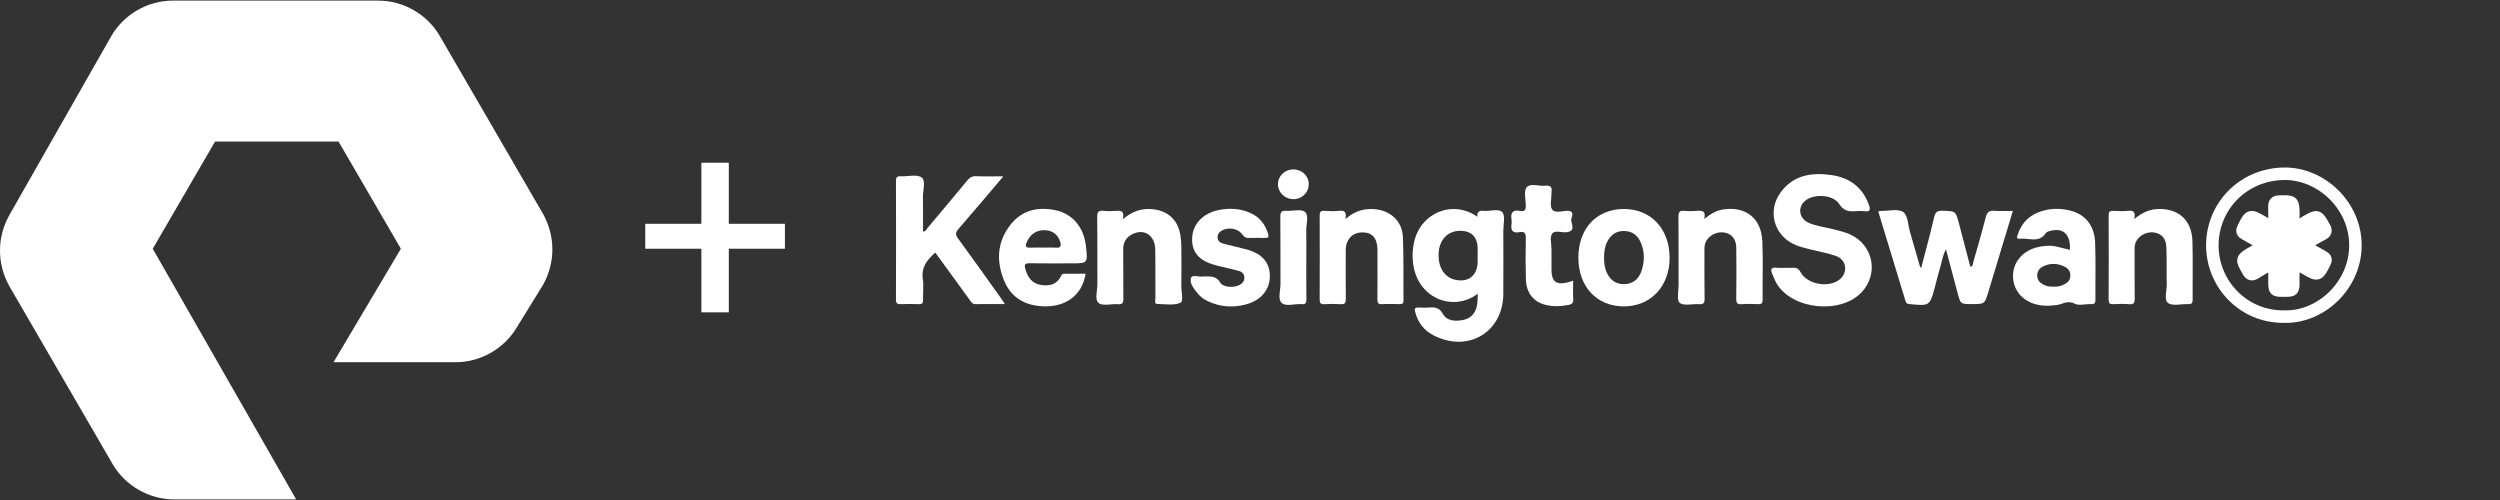
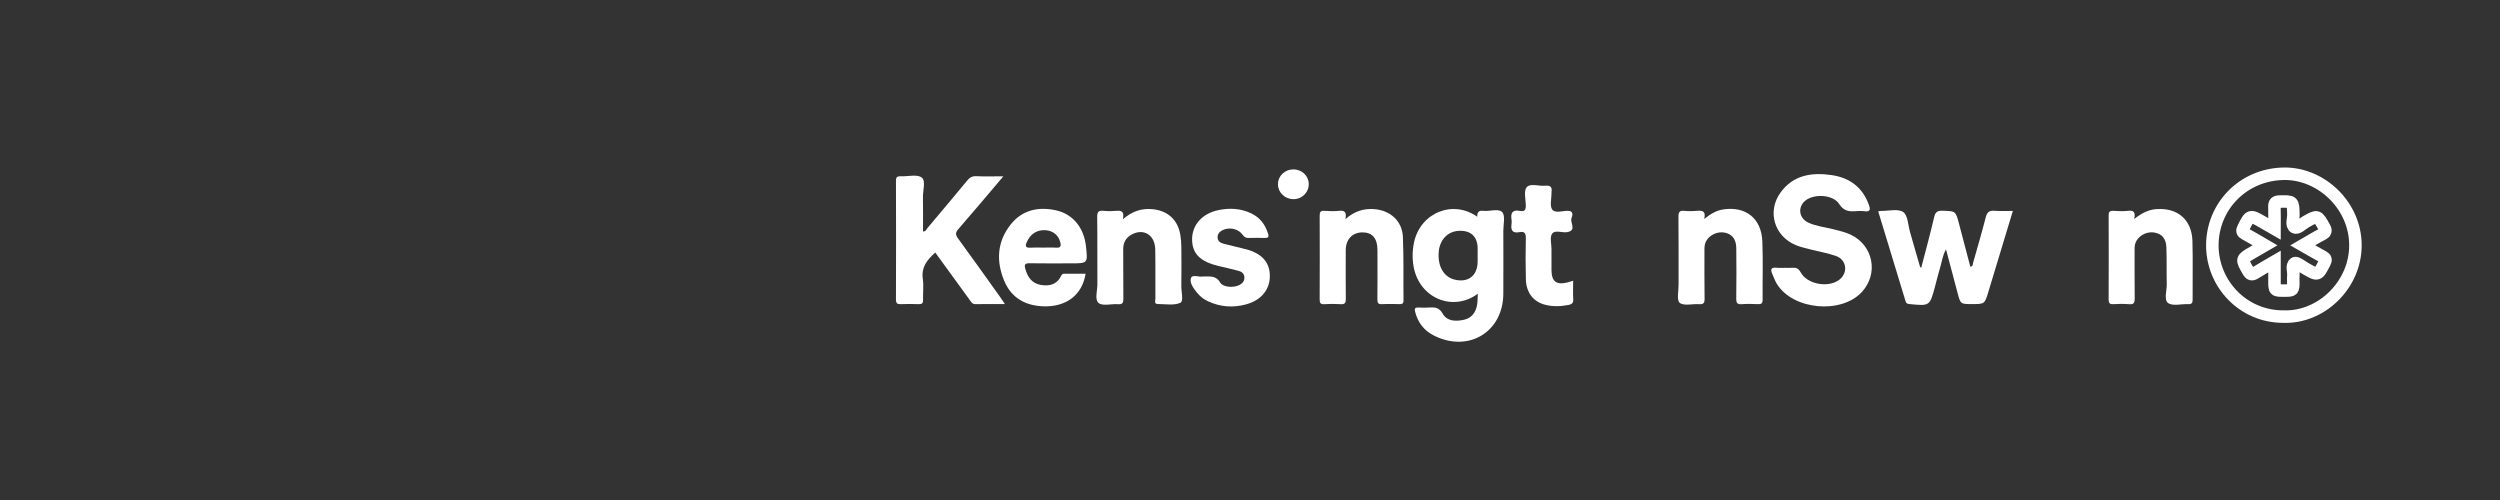
<svg xmlns="http://www.w3.org/2000/svg" version="1.1" id="Layer_1" x="0px" y="0px" viewBox="0 0 200 40" style="enable-background:new 0 0 200 40;" xml:space="preserve">
  <rect x="0" y="0" width="200" height="40" fill="#333333" stroke="none" />
  <style type="text/css">
	.st0{fill:#FFFFFF;}
	.st1{fill:none;stroke:#FFFFFF;stroke-miterlimit:10;}
</style>
  <g>
-     <path class="st0" d="M23.691,39.95h-9.776c-1.995,0-3.89-1.097-4.888-2.793L0.748,22.893c-0.998-1.796-0.998-3.89,0-5.686   l8.18-14.364C9.925,1.147,11.82,0.05,13.815,0.05h16.459c1.995,0,3.89,1.097,4.888,2.793l8.279,14.264   c0.998,1.796,0.998,3.89,0,5.686l-2.095,3.392c-0.998,1.696-2.893,2.793-4.888,2.793h-9.776L32.07,19.9l-4.988-8.579h-9.875   L12.219,19.9L23.691,39.95z M62.793,19.9v-1.995h-4.489v-4.888H56.11v4.888h-4.489V19.9h4.489v5.087h2.195V19.9H62.793z" />
-   </g>
+     </g>
  <g>
    <path class="st1" d="M182.679,25.328c-3.238,0.016-5.697-2.631-5.692-5.706c0.005-3.119,2.467-5.685,5.746-5.722   c2.947-0.033,5.716,2.525,5.701,5.752C188.419,22.812,185.691,25.433,182.679,25.328z M181.2,19.626   c-0.373,0.217-0.664,0.386-0.956,0.554c-0.955,0.551-0.94,0.542-0.391,1.499c0.166,0.29,0.293,0.326,0.565,0.154   c0.475-0.302,0.97-0.573,1.542-0.907c0,0.579,0,1.065,0,1.552c0,0.769,0,0.769,0.758,0.769c0.745,0,0.745,0,0.746-0.735   c0-0.152-0.016-0.307,0.003-0.457c0.044-0.347-0.175-0.8,0.113-1.001c0.128-0.089,0.576,0.264,0.869,0.433   c0.992,0.573,0.98,0.571,1.516-0.461c0.128-0.246,0.104-0.362-0.136-0.49c-0.513-0.274-1.013-0.572-1.606-0.91   c0.57-0.329,1.049-0.627,1.548-0.885c0.283-0.146,0.336-0.266,0.169-0.563c-0.544-0.97-0.526-0.972-1.488-0.424   c-0.293,0.167-0.652,0.557-0.876,0.431c-0.297-0.167-0.099-0.656-0.106-1.002c-0.021-1.096-0.007-1.083-1.101-1.058   c-0.325,0.007-0.43,0.104-0.417,0.427c0.023,0.557,0.006,1.116,0.006,1.76c-0.376-0.216-0.652-0.373-0.928-0.533   c-1.039-0.601-1.031-0.597-1.562,0.453c-0.122,0.242-0.094,0.353,0.149,0.481C180.132,18.986,180.628,19.293,181.2,19.626z" />
    <path class="st0" d="M118.225,23.498c-1.988,1.489-4.826,0.37-5.177-2.419c-0.069-0.549-0.049-1.098,0.064-1.647   c0.505-2.446,3.146-3.468,5.065-2.093c-0.007-0.34,0.108-0.519,0.477-0.473c0.522,0.064,1.227-0.215,1.527,0.111   c0.261,0.284,0.083,0.977,0.085,1.49c0.004,1.676,0.008,3.352,0,5.028c-0.014,3.067-2.793,4.741-5.553,3.349   c-0.796-0.402-1.285-1.042-1.505-1.906c-0.066-0.259-0.009-0.348,0.256-0.336c0.304,0.013,0.61,0.02,0.914-0.001   c0.45-0.031,0.771,0.017,1.047,0.503c0.335,0.59,0.998,0.615,1.634,0.491c0.646-0.125,0.978-0.556,1.101-1.161   C118.217,24.157,118.202,23.867,118.225,23.498z M118.212,20.459c0-0.19,0-0.38,0-0.57c0-0.964-0.548-1.476-1.523-1.421   c-0.866,0.048-1.495,0.699-1.587,1.642c-0.112,1.137,0.362,2.011,1.217,2.245c1.113,0.304,1.893-0.29,1.893-1.441   C118.212,20.762,118.212,20.611,118.212,20.459z" />
    <path class="st0" d="M80.269,14.105c-1.243,1.463-2.402,2.849-3.59,4.209c-0.251,0.287-0.256,0.46-0.034,0.764   c1.147,1.565,2.268,3.149,3.397,4.726c0.106,0.148,0.204,0.302,0.352,0.522c-0.833,0-1.59-0.01-2.347,0.006   c-0.268,0.006-0.355-0.178-0.475-0.344c-0.914-1.257-1.828-2.515-2.751-3.785c-0.654,0.583-1.133,1.181-0.995,2.119   c0.08,0.54,0.001,1.102,0.02,1.654c0.01,0.274-0.078,0.366-0.352,0.356c-0.475-0.019-0.952-0.018-1.427,0   c-0.285,0.011-0.392-0.063-0.391-0.377c0.012-3.16,0.013-6.32,0-9.48c-0.001-0.319,0.114-0.385,0.394-0.373   c0.569,0.025,1.292-0.179,1.663,0.098c0.35,0.261,0.091,1.028,0.102,1.572c0.019,0.912,0.005,1.824,0.005,2.748   c0.231,0.004,0.282-0.188,0.38-0.304c1.056-1.251,2.109-2.504,3.151-3.766c0.195-0.236,0.387-0.368,0.716-0.354   C78.771,14.126,79.455,14.105,80.269,14.105z" />
    <path class="st0" d="M142.816,21.425c0.19,0,0.382,0.013,0.571-0.003c0.308-0.026,0.493,0.051,0.664,0.362   c0.536,0.978,2.247,1.272,3.118,0.577c0.689-0.549,0.564-1.573-0.274-1.875c-0.657-0.237-1.359-0.349-2.038-0.527   c-0.403-0.105-0.817-0.193-1.199-0.352c-1.722-0.717-2.31-2.702-1.209-4.213c1.019-1.399,2.498-1.619,4.089-1.385   c1.428,0.211,2.448,0.961,2.963,2.349c0.146,0.395,0.141,0.61-0.37,0.539c-0.224-0.031-0.457-0.019-0.684-0.002   c-0.544,0.041-0.955-0.016-1.315-0.578c-0.473-0.738-1.938-0.832-2.652-0.308c-0.684,0.502-0.599,1.432,0.182,1.799   c0.642,0.301,1.354,0.362,2.033,0.539c0.459,0.12,0.922,0.22,1.355,0.424c1.812,0.854,2.256,3.117,0.899,4.589   c-1.656,1.796-5.52,1.433-6.798-0.647c-0.157-0.256-0.258-0.548-0.38-0.825c-0.161-0.369-0.043-0.515,0.36-0.469   C142.357,21.446,142.588,21.425,142.816,21.425z" />
    <path class="st0" d="M161.029,16.873c-0.662,2.186-1.309,4.329-1.958,6.471c-0.298,0.983-0.3,0.982-1.315,0.982   c-0.913,0-0.913,0-1.145-0.871c-0.301-1.132-0.6-2.264-0.93-3.506c-0.279,0.495-0.317,0.942-0.443,1.356   c-0.167,0.544-0.295,1.1-0.444,1.65c-0.414,1.529-0.415,1.527-2.014,1.373c-0.165-0.016-0.275-0.033-0.333-0.225   c-0.723-2.395-1.455-4.787-2.188-7.192c0.11-0.019,0.166-0.038,0.221-0.037c0.608,0.007,1.365-0.197,1.779,0.091   c0.377,0.262,0.386,1.059,0.55,1.622c0.265,0.911,0.524,1.825,0.788,2.736c0.009,0.032,0.048,0.056,0.098,0.111   c0.352-1.358,0.719-2.691,1.031-4.037c0.095-0.411,0.237-0.55,0.666-0.538c1.061,0.031,1.06,0.009,1.336,1.063   c0.298,1.138,0.598,2.275,0.898,3.413c0.212-0.014,0.184-0.175,0.216-0.287c0.346-1.225,0.706-2.446,1.022-3.678   c0.105-0.409,0.288-0.54,0.697-0.508C160.032,16.902,160.508,16.873,161.029,16.873z" />
-     <path class="st0" d="M165.594,19.986c0.062-1.213-0.515-1.776-1.527-1.526c-0.144,0.035-0.333,0.082-0.403,0.188   c-0.55,0.833-1.379,0.362-2.079,0.452c-0.347,0.045-0.194-0.244-0.14-0.399c0.385-1.119,1.223-1.706,2.342-1.927   c0.506-0.1,1.027-0.081,1.535,0.007c1.402,0.244,2.234,1.156,2.289,2.64c0.056,1.52,0.009,3.044,0.024,4.566   c0.003,0.293-0.116,0.351-0.37,0.343c-0.437-0.014-0.953,0.144-1.296-0.037c-0.579-0.306-0.998,0.07-1.486,0.12   c-0.379,0.039-0.755,0.068-1.138,0.023c-1.366-0.162-2.28-1.076-2.304-2.32c-0.024-1.213,0.891-2.192,2.235-2.396   c0.397-0.06,0.794-0.099,1.191-0.007C164.833,19.799,165.198,19.89,165.594,19.986z M164.239,22.931   c0.312,0.025,0.611-0.033,0.886-0.174c0.276-0.141,0.497-0.312,0.502-0.688c0.005-0.388-0.177-0.601-0.493-0.751   c-0.568-0.269-1.139-0.281-1.702,0.006c-0.292,0.149-0.46,0.388-0.455,0.732c0.004,0.322,0.179,0.535,0.44,0.684   C163.67,22.885,163.947,22.949,164.239,22.931z" />
    <path class="st0" d="M107.632,17.529c0.755-0.657,1.498-0.866,2.333-0.796c1.268,0.106,2.213,0.953,2.267,2.219   c0.072,1.692,0.028,3.389,0.048,5.084c0.003,0.285-0.136,0.298-0.35,0.293c-0.457-0.009-0.915-0.023-1.371,0.004   c-0.325,0.019-0.37-0.124-0.367-0.401c0.012-1.314,0.009-2.628,0.004-3.942c-0.003-0.928-0.417-1.404-1.202-1.4   c-0.811,0.003-1.334,0.564-1.335,1.436c-0.002,1.295-0.01,2.59,0.006,3.885c0.004,0.313-0.069,0.443-0.405,0.422   c-0.436-0.027-0.877-0.027-1.313,0c-0.314,0.019-0.375-0.102-0.374-0.39c0.011-2.228,0.01-4.457,0.001-6.685   c-0.001-0.283,0.056-0.414,0.374-0.391c0.398,0.028,0.803,0.039,1.198-0.002C107.576,16.82,107.746,16.969,107.632,17.529z" />
    <path class="st0" d="M86.848,21.899c-0.272,1.693-1.537,2.668-3.38,2.606c-1.428-0.048-2.552-0.666-3.12-2.013   c-0.666-1.579-0.591-3.144,0.5-4.525c0.919-1.164,2.199-1.448,3.601-1.148c1.379,0.294,2.267,1.39,2.429,2.89   c0.147,1.359,0.147,1.359-1.183,1.359c-1.104,0-2.208,0.013-3.312-0.007c-0.371-0.007-0.462,0.084-0.358,0.454   c0.184,0.658,0.532,1.156,1.228,1.277c0.682,0.119,1.298-0.018,1.637-0.72c0.056-0.115,0.115-0.176,0.252-0.175   C85.708,21.902,86.274,21.899,86.848,21.899z M83.464,19.808c0.341,0,0.684-0.021,1.023,0.006c0.37,0.029,0.412-0.133,0.335-0.438   c-0.138-0.541-0.556-0.904-1.133-0.956c-0.701-0.064-1.253,0.282-1.536,0.927c-0.144,0.327-0.132,0.495,0.289,0.466   C82.781,19.79,83.123,19.808,83.464,19.808z" />
    <path class="st0" d="M136.337,17.515c0.514-0.405,0.965-0.673,1.499-0.757c1.808-0.283,3.077,0.702,3.151,2.543   c0.063,1.557,0.008,3.119,0.022,4.679c0.003,0.285-0.096,0.361-0.363,0.351c-0.437-0.017-0.877-0.03-1.312,0.003   c-0.37,0.028-0.439-0.119-0.434-0.456c0.018-1.35,0.019-2.701,0.002-4.052c-0.009-0.686-0.338-1.094-0.904-1.213   c-0.586-0.124-1.228,0.169-1.509,0.682c-0.124,0.226-0.134,0.468-0.133,0.718c0.004,1.294-0.012,2.588,0.011,3.881   c0.007,0.359-0.097,0.463-0.445,0.439c-0.529-0.037-1.212,0.158-1.543-0.105c-0.258-0.205-0.089-0.959-0.091-1.469   c-0.005-1.807,0.008-3.615-0.011-5.422c-0.004-0.368,0.086-0.507,0.467-0.47c0.339,0.034,0.687,0.032,1.026,0.001   C136.186,16.828,136.489,16.873,136.337,17.515z" />
    <path class="st0" d="M170.739,17.52c0.605-0.48,1.137-0.744,1.77-0.79c1.703-0.122,2.839,0.846,2.886,2.556   c0.043,1.56,0.004,3.122,0.015,4.682c0.002,0.267-0.068,0.376-0.349,0.363c-0.549-0.025-1.242,0.176-1.609-0.087   c-0.358-0.256-0.098-0.991-0.111-1.514c-0.026-0.989,0.01-1.98-0.032-2.968c-0.029-0.674-0.358-1.035-0.912-1.15   c-0.566-0.118-1.184,0.154-1.475,0.644c-0.132,0.222-0.158,0.459-0.156,0.711c0.006,1.294-0.008,2.589,0.01,3.883   c0.005,0.347-0.05,0.524-0.455,0.486c-0.415-0.039-0.838-0.026-1.255-0.003c-0.307,0.017-0.378-0.098-0.376-0.391   c0.012-2.227,0.011-4.454,0.001-6.681c-0.001-0.286,0.058-0.414,0.374-0.393c0.398,0.026,0.803,0.042,1.198-0.003   C170.692,16.815,170.852,16.968,170.739,17.52z" />
    <path class="st0" d="M89.827,17.541c0.769-0.659,1.508-0.879,2.346-0.808c1.222,0.104,2.049,0.838,2.252,2.043   c0.053,0.317,0.079,0.642,0.082,0.964c0.01,1.046,0.015,2.093-0.001,3.14c-0.007,0.468,0.202,1.219-0.081,1.345   c-0.511,0.227-1.186,0.097-1.792,0.097c-0.326,0-0.2-0.272-0.201-0.429c-0.01-1.313,0.013-2.626-0.012-3.939   c-0.021-1.136-0.9-1.702-1.85-1.211c-0.476,0.246-0.719,0.64-0.713,1.2c0.015,1.313-0.006,2.626,0.012,3.939   c0.005,0.333-0.054,0.483-0.429,0.454c-0.529-0.042-1.223,0.17-1.548-0.094c-0.336-0.273-0.097-0.995-0.1-1.52   c-0.013-1.789,0.009-3.578-0.016-5.366c-0.006-0.412,0.114-0.528,0.506-0.489c0.339,0.034,0.686,0.031,1.026,0.001   C89.712,16.832,89.97,16.91,89.827,17.541z" />
-     <path class="st0" d="M129.906,16.72c2.159-0.003,3.647,1.572,3.663,3.875c0.016,2.302-1.515,3.928-3.688,3.916   c-2.155-0.011-3.616-1.594-3.611-3.913C126.275,18.274,127.73,16.722,129.906,16.72z M128.326,20.625   c0.001,0.343,0.028,0.681,0.145,1.009c0.252,0.708,0.748,1.094,1.425,1.099c0.687,0.004,1.194-0.36,1.432-1.079   c0.252-0.763,0.25-1.535-0.077-2.278c-0.25-0.568-0.693-0.893-1.332-0.897c-0.638-0.004-1.07,0.314-1.347,0.875   C128.372,19.756,128.32,20.185,128.326,20.625z" />
    <path class="st0" d="M96.235,22.119c0.53,0.018,1.02-0.114,1.369,0.472c0.242,0.407,1.075,0.443,1.535,0.217   c0.259-0.128,0.423-0.321,0.411-0.625c-0.012-0.294-0.21-0.446-0.46-0.513c-0.55-0.147-1.106-0.269-1.659-0.404   c-1.431-0.347-2.062-0.996-2.063-2.119c-0.001-1.144,0.8-2.066,2.108-2.338c0.888-0.184,1.778-0.142,2.619,0.259   c0.694,0.331,1.117,0.883,1.346,1.61c0.091,0.289,0.021,0.371-0.27,0.36c-0.418-0.016-0.837-0.014-1.255,0   c-0.228,0.007-0.366-0.056-0.509-0.259c-0.338-0.483-1.048-0.627-1.583-0.374c-0.238,0.113-0.412,0.286-0.418,0.562   c-0.006,0.293,0.192,0.454,0.444,0.522c0.605,0.161,1.218,0.291,1.823,0.45c1.28,0.335,1.915,1.053,1.914,2.144   c-0.001,1.093-0.695,1.939-1.894,2.266c-1.044,0.284-2.07,0.214-3.058-0.248c-0.35-0.164-0.648-0.399-0.887-0.702   c-0.275-0.347-0.606-0.782-0.465-1.167C95.394,21.933,95.935,22.19,96.235,22.119z" />
    <path class="st0" d="M125.852,22.458c0,0.541-0.023,1.016,0.008,1.488c0.02,0.31-0.139,0.403-0.383,0.45   c-0.624,0.12-1.25,0.144-1.869-0.016c-0.937-0.242-1.506-0.966-1.537-2.019c-0.031-1.084-0.03-2.17-0.005-3.254   c0.009-0.402-0.062-0.627-0.516-0.535c-0.551,0.111-0.7-0.159-0.627-0.652c0.017-0.112,0.018-0.231,0-0.342   c-0.09-0.547,0.08-0.828,0.682-0.705c0.391,0.08,0.473-0.116,0.459-0.472c-0.02-0.491-0.172-1.155,0.079-1.433   c0.293-0.325,0.97-0.059,1.476-0.112c0.398-0.042,0.569,0.098,0.502,0.502c-0.006,0.037-0.001,0.076-0.001,0.114   c0.003,0.438-0.153,0.986,0.053,1.283c0.227,0.328,0.812,0.11,1.236,0.11c0.538-0.001,0.369,0.417,0.309,0.592   c-0.125,0.368,0.432,0.952-0.316,1.109c-0.417,0.087-0.992-0.205-1.234,0.133c-0.199,0.278-0.047,0.809-0.049,1.227   c-0.001,0.552-0.002,1.104,0,1.656c0.003,0.94,0.379,1.235,1.289,1.011C125.538,22.559,125.662,22.515,125.852,22.458z" />
-     <path class="st0" d="M104.505,20.585c0,1.122-0.01,2.244,0.007,3.366c0.005,0.299-0.077,0.405-0.381,0.38   c-0.547-0.044-1.252,0.22-1.601-0.099c-0.321-0.293-0.088-1.005-0.091-1.532c-0.01-1.788,0.007-3.576-0.012-5.363   c-0.004-0.376,0.1-0.498,0.475-0.471c0.51,0.037,1.196-0.173,1.492,0.084c0.342,0.297,0.092,0.998,0.106,1.523   C104.519,19.177,104.504,19.881,104.505,20.585z" />
    <path class="st0" d="M103.478,13.553c0.677,0.002,1.212,0.511,1.222,1.163c0.01,0.677-0.545,1.224-1.234,1.217   c-0.674-0.007-1.214-0.523-1.228-1.172C102.224,14.086,102.774,13.551,103.478,13.553z" />
-     <path class="st0" d="M181.2,19.626c-0.573-0.333-1.068-0.64-1.582-0.912c-0.243-0.128-0.271-0.239-0.149-0.481   c0.531-1.05,0.523-1.054,1.562-0.453c0.276,0.16,0.553,0.317,0.928,0.533c0-0.644,0.017-1.203-0.006-1.76   c-0.013-0.323,0.093-0.419,0.417-0.427c1.094-0.025,1.081-0.038,1.101,1.058c0.007,0.346-0.191,0.835,0.106,1.002   c0.223,0.126,0.582-0.264,0.876-0.431c0.962-0.548,0.944-0.546,1.488,0.424c0.167,0.297,0.114,0.416-0.169,0.563   c-0.499,0.258-0.978,0.556-1.548,0.885c0.592,0.338,1.093,0.636,1.606,0.91c0.241,0.129,0.264,0.244,0.136,0.49   c-0.536,1.032-0.524,1.034-1.516,0.461c-0.293-0.169-0.741-0.522-0.869-0.433c-0.288,0.201-0.069,0.655-0.113,1.001   c-0.019,0.15-0.003,0.304-0.003,0.457c-0.001,0.735-0.001,0.735-0.746,0.735c-0.758,0-0.758,0-0.758-0.769c0-0.486,0-0.973,0-1.552   c-0.571,0.334-1.066,0.605-1.542,0.907c-0.272,0.172-0.399,0.136-0.565-0.154c-0.549-0.957-0.564-0.949,0.391-1.499   C180.536,20.013,180.827,19.843,181.2,19.626z" />
  </g>
</svg>